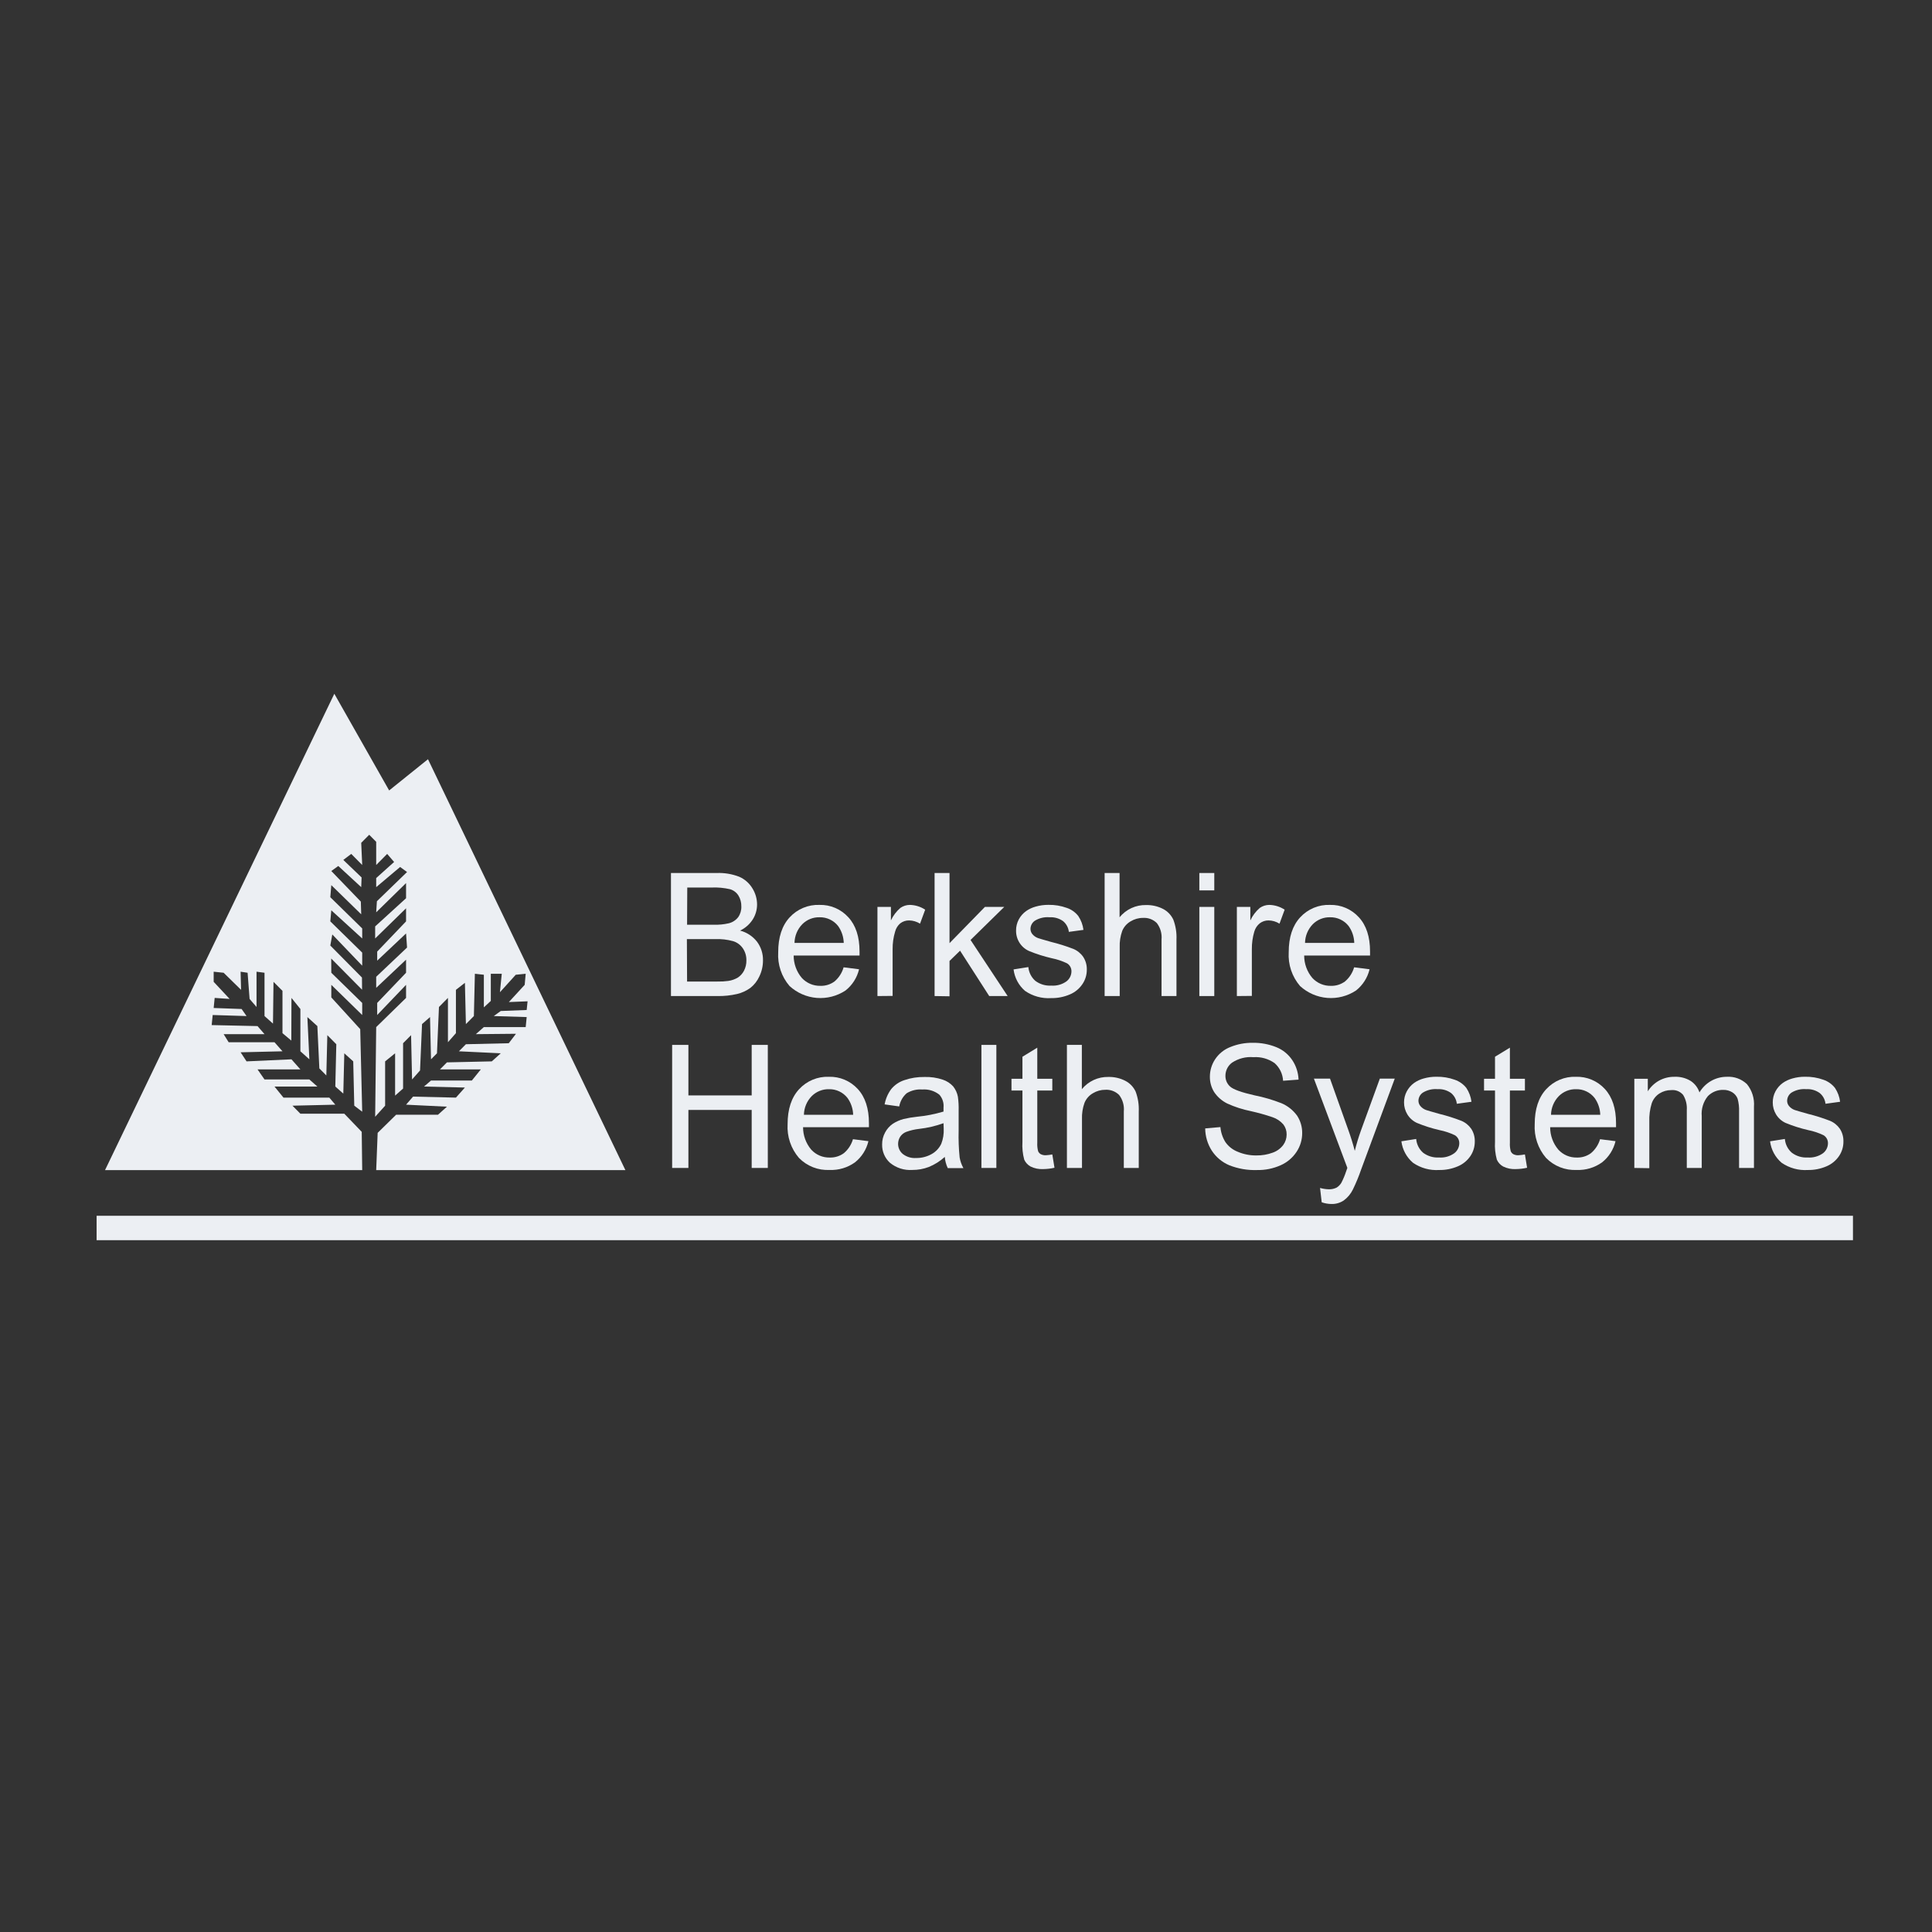
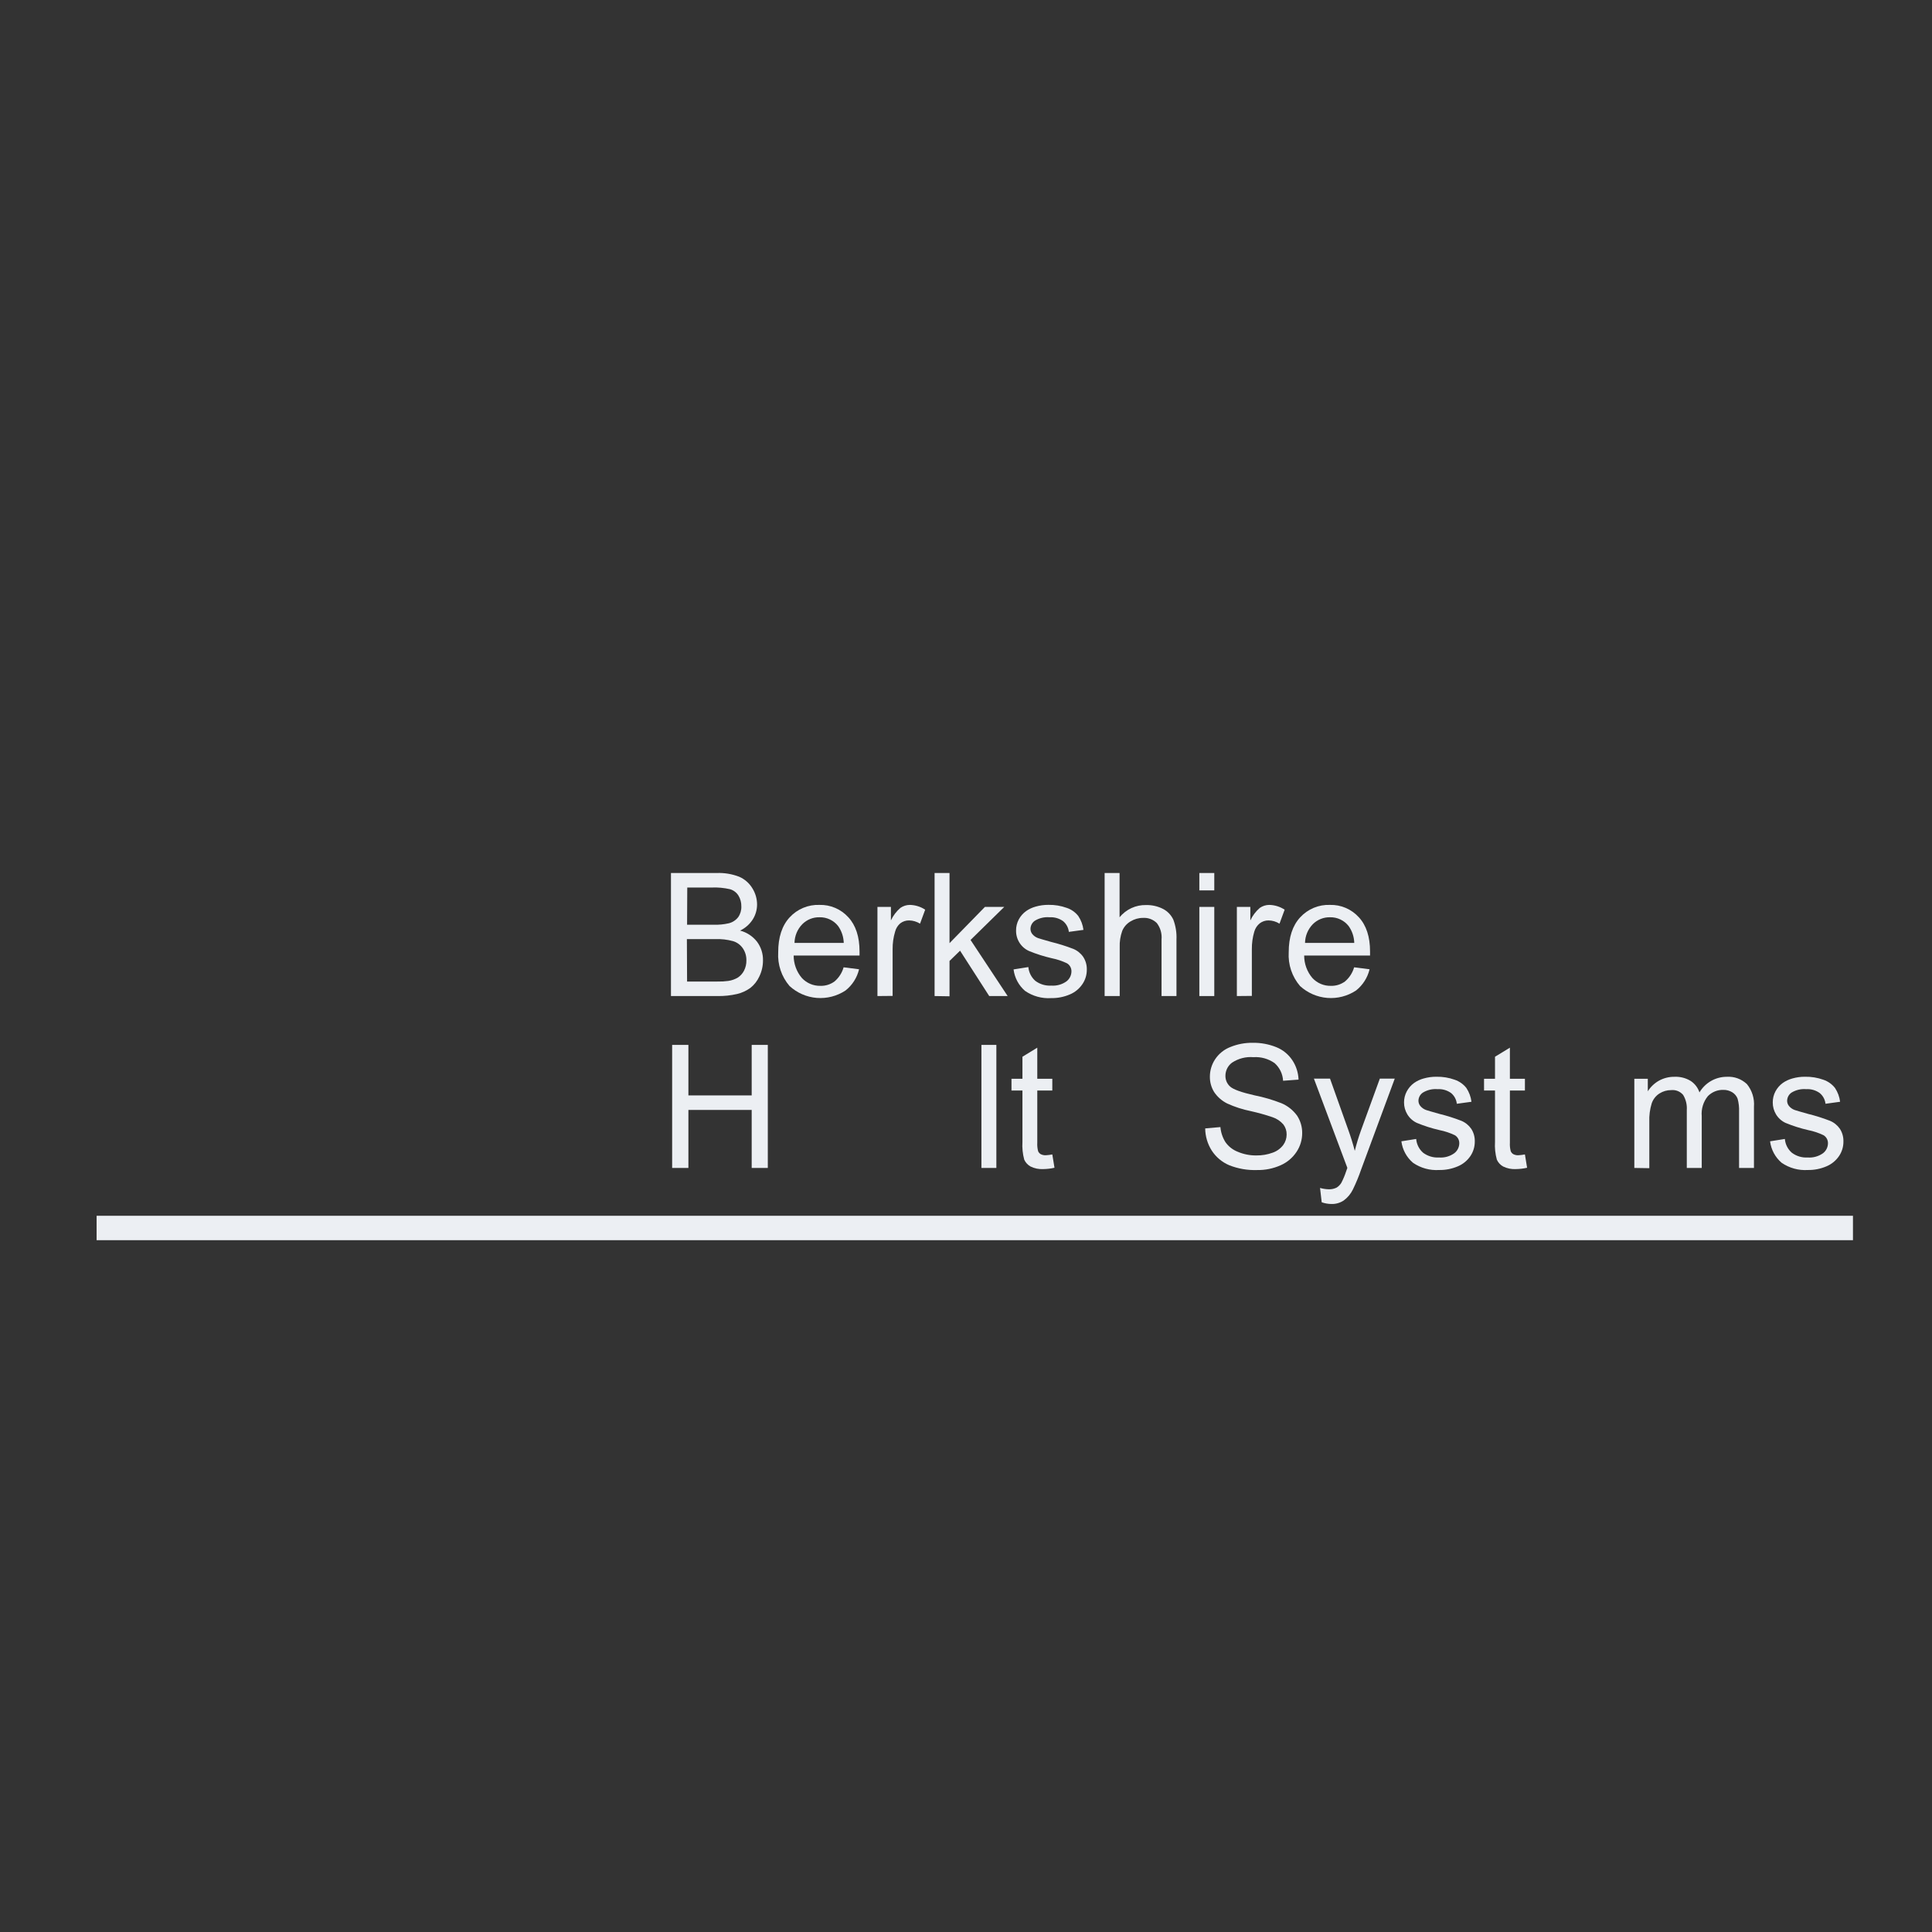
<svg xmlns="http://www.w3.org/2000/svg" width="220" height="220" viewBox="0 0 220 220" fill="none">
  <rect x="0" y="0" width="220" height="220" fill="#333333" stroke="none" />
  <g clip-path="url(#clip0_51_1900)">
-     <path d="M38.07 79L44.313 90.01L48.736 86.454L71.216 133.246H42.838L43.005 129L45.104 126.939H49.872L50.895 126.02L46.239 125.792L47.036 124.873L51.917 124.987L52.94 123.84L48.285 123.726L49.081 123.041H53.731L54.753 121.774H50.098L50.895 120.974L56.002 120.86L57.024 119.941L52.256 119.713L53.053 118.908L57.934 118.794L58.757 117.718L54.188 117.761L55.098 116.956H59.861L59.974 115.815L56.228 115.7L57.024 115.124L59.974 115.01L60.076 114.02L57.945 114.107L59.748 112.145L59.861 110.883L58.73 110.997L56.928 112.987L57.137 110.883H55.889V113.977L55.098 114.711V110.997L54.075 110.883L53.962 115.7L53.053 116.614L52.94 111.916L51.917 112.715V117.647L51.008 118.68V113.634L49.985 114.667L49.759 119.941L49.081 120.626L48.968 115.815L48.058 116.614L47.832 121.893L46.923 122.921L46.81 117.875L45.9 118.794V123.954L44.991 124.759V119.941L43.855 120.86V125.906L42.72 127.167L42.838 116.956L46.239 113.634V112.145L42.951 115.581V114.205L46.239 110.769V109.279L42.838 112.487V111.226L46.352 107.898L46.239 106.294L42.951 109.393V108.36L46.239 104.919V103.429L42.72 106.865V105.49L46.239 102.282V100.558L42.838 103.886L42.919 102.624L46.352 99.297L45.561 98.726L42.838 101.02V99.987L44.878 98.155L44.087 97.236L42.838 98.498V95.861L42.042 95.056L41.132 95.975L41.245 98.498L39.997 97.236L39.093 97.921L41.175 99.916L41.132 101.02L38.522 98.612L37.726 99.183L41.089 102.668L41.132 104.114L37.726 100.792L37.613 102.168L41.245 105.723V106.865L37.726 103.657L37.613 104.919L41.245 108.475V109.964L37.839 106.408L37.613 107.67L41.218 111.313L41.229 112.699L37.715 109.149L37.726 110.769L41.245 114.205V115.581L37.726 112.145V113.575L41.019 117.19L41.245 126.591L40.341 125.906L40.223 120.86L39.206 119.941L39.093 124.53L38.183 123.726L38.296 118.908L37.273 117.875L37.16 122.464L36.364 121.66L36.138 116.842L35.002 115.815L35.228 120.626L34.206 119.713V114.896L33.189 113.634L33.173 118.495L32.166 117.647V112.83L31.144 111.802L31.085 116.56L30.121 115.7V110.769L29.212 110.649V114.667L28.421 113.749L28.195 110.769L27.398 110.649L27.452 112.715L25.466 110.769L24.331 110.649V111.802L26.149 113.749L24.444 113.634L24.331 114.782L27.511 114.896L28.076 115.7L24.218 115.581L24.105 116.728L29.325 116.842L30.121 117.761H25.466L26.037 118.68H31.257L32.166 119.713L27.398 119.827L28.076 120.86L33.189 120.626L34.206 121.774H29.325L30.121 122.921H35.228L36.138 123.726H31.257L32.279 124.987H37.499L38.183 125.792L33.302 125.906L34.206 126.819H39.206L41.191 128.885L41.245 133.246H11.958L38.07 79Z" fill="#ECEFF3" />
    <path d="M11 140.244H211" stroke="#ECEFF3" stroke-width="3.6" />
    <path d="M76.404 113.422V99.411H81.619C82.489 99.377 83.356 99.521 84.17 99.835C84.793 100.104 85.317 100.562 85.671 101.145C86.02 101.698 86.206 102.339 86.209 102.994C86.209 103.592 86.041 104.179 85.725 104.685C85.371 105.243 84.867 105.688 84.272 105.968C85.036 106.165 85.715 106.61 86.204 107.235C86.659 107.847 86.898 108.595 86.882 109.361C86.885 109.994 86.744 110.619 86.468 111.188C86.236 111.698 85.888 112.146 85.45 112.492C84.994 112.822 84.479 113.059 83.933 113.188C83.2 113.356 82.45 113.435 81.699 113.422H76.404ZM78.239 105.299H81.237C81.824 105.323 82.412 105.268 82.986 105.136C83.413 105.032 83.792 104.785 84.062 104.435C84.31 104.077 84.435 103.647 84.417 103.211C84.426 102.778 84.312 102.352 84.089 101.983C83.871 101.633 83.534 101.376 83.142 101.259C82.45 101.099 81.741 101.033 81.032 101.064H78.26L78.239 105.299ZM78.239 111.769H81.694C82.111 111.779 82.529 111.755 82.943 111.699C83.322 111.643 83.688 111.513 84.019 111.318C84.314 111.123 84.555 110.856 84.719 110.541C84.907 110.177 85.001 109.771 84.993 109.361C85.004 108.875 84.865 108.398 84.595 107.996C84.327 107.599 83.931 107.307 83.475 107.17C82.815 106.989 82.131 106.91 81.447 106.936H78.217L78.239 111.769Z" fill="#ECEFF3" />
    <path d="M96.063 110.149L97.823 110.372C97.595 111.332 97.05 112.186 96.279 112.791C95.31 113.43 94.159 113.726 93.006 113.634C91.853 113.541 90.763 113.065 89.907 112.28C88.993 111.218 88.529 109.836 88.615 108.431C88.615 106.724 89.051 105.399 89.923 104.456C90.354 103.989 90.879 103.621 91.463 103.378C92.047 103.134 92.676 103.019 93.308 103.043C93.925 103.025 94.538 103.142 95.106 103.385C95.674 103.628 96.184 103.992 96.602 104.451C97.452 105.37 97.877 106.675 97.877 108.349C97.877 108.447 97.877 108.605 97.877 108.806H90.375C90.373 109.746 90.705 110.655 91.311 111.367C91.581 111.656 91.907 111.885 92.27 112.039C92.632 112.192 93.022 112.267 93.415 112.259C93.994 112.278 94.562 112.102 95.03 111.758C95.525 111.337 95.885 110.777 96.063 110.149ZM90.472 107.371H96.079C96.061 106.681 95.838 106.012 95.439 105.451C95.188 105.131 94.867 104.874 94.501 104.701C94.135 104.527 93.734 104.442 93.329 104.451C92.964 104.441 92.601 104.506 92.261 104.643C91.921 104.779 91.613 104.984 91.354 105.245C90.802 105.813 90.486 106.574 90.472 107.371Z" fill="#ECEFF3" />
    <path d="M99.916 113.422V103.271H101.45V104.81C101.704 104.263 102.071 103.777 102.527 103.386C102.843 103.165 103.218 103.045 103.603 103.043C104.225 103.055 104.831 103.244 105.352 103.587L104.765 105.18C104.39 104.944 103.959 104.816 103.517 104.81C103.153 104.805 102.799 104.924 102.51 105.147C102.226 105.391 102.023 105.717 101.929 106.082C101.732 106.732 101.636 107.409 101.644 108.089V113.406L99.916 113.422Z" fill="#ECEFF3" />
    <path d="M106.423 113.422V99.411H108.123V107.398L112.154 103.271H114.355L110.518 107.034L114.743 113.422H112.644L109.324 108.257L108.123 109.426V113.449L106.423 113.422Z" fill="#ECEFF3" />
    <path d="M115.416 110.388L117.1 110.122C117.156 110.727 117.439 111.287 117.891 111.688C118.413 112.081 119.056 112.273 119.705 112.232C120.322 112.28 120.937 112.109 121.443 111.748C121.616 111.615 121.757 111.444 121.855 111.248C121.953 111.052 122.005 110.836 122.008 110.617C122.012 110.433 121.968 110.251 121.88 110.089C121.792 109.928 121.664 109.793 121.508 109.698C120.955 109.431 120.371 109.236 119.769 109.116C118.882 108.913 118.013 108.636 117.17 108.29C116.726 108.09 116.35 107.763 116.089 107.349C115.828 106.936 115.693 106.453 115.701 105.963C115.697 105.523 115.802 105.089 116.008 104.701C116.211 104.321 116.498 103.994 116.847 103.744C117.175 103.515 117.539 103.344 117.923 103.239C118.401 103.101 118.896 103.033 119.393 103.037C120.1 103.024 120.804 103.14 121.47 103.38C121.99 103.552 122.449 103.876 122.788 104.31C123.103 104.782 123.304 105.322 123.375 105.887L121.712 106.115C121.659 105.636 121.424 105.197 121.056 104.892C120.607 104.572 120.064 104.417 119.516 104.451C118.932 104.4 118.346 104.537 117.843 104.843C117.693 104.944 117.569 105.081 117.482 105.241C117.395 105.4 117.347 105.579 117.342 105.761C117.341 105.979 117.413 106.19 117.547 106.36C117.721 106.57 117.947 106.73 118.203 106.822C118.37 106.882 118.876 107.028 119.705 107.262C120.562 107.472 121.405 107.737 122.229 108.056C122.68 108.244 123.069 108.559 123.348 108.964C123.631 109.399 123.774 109.912 123.757 110.432C123.758 111.014 123.584 111.583 123.257 112.063C122.904 112.588 122.406 112.997 121.825 113.238C121.155 113.525 120.433 113.668 119.705 113.656C118.648 113.727 117.598 113.438 116.723 112.835C116 112.213 115.533 111.34 115.416 110.388Z" fill="#ECEFF3" />
    <path d="M125.786 113.422V99.411H127.487V104.451C127.852 104.005 128.312 103.648 128.833 103.407C129.354 103.166 129.922 103.047 130.495 103.059C131.169 103.043 131.836 103.194 132.438 103.5C132.953 103.767 133.365 104.199 133.611 104.728C133.883 105.455 134.004 106.231 133.966 107.007V113.422H132.266V106.99C132.331 106.317 132.138 105.644 131.728 105.109C131.522 104.906 131.276 104.748 131.006 104.647C130.737 104.546 130.449 104.503 130.161 104.522C129.661 104.519 129.169 104.657 128.741 104.919C128.313 105.165 127.978 105.547 127.788 106.006C127.575 106.605 127.478 107.24 127.503 107.876V113.422H125.786Z" fill="#ECEFF3" />
    <path d="M136.571 101.39V99.411H138.272V101.39H136.571ZM136.571 113.422V103.271H138.272V113.422H136.571Z" fill="#ECEFF3" />
    <path d="M140.844 113.422V103.271H142.378V104.81C142.632 104.263 142.999 103.777 143.454 103.386C143.771 103.164 144.146 103.045 144.531 103.043C145.154 103.055 145.762 103.244 146.285 103.587L145.699 105.18C145.323 104.944 144.892 104.816 144.45 104.81C144.087 104.805 143.732 104.924 143.444 105.147C143.149 105.388 142.935 105.714 142.83 106.082C142.637 106.733 142.543 107.409 142.55 108.089V113.406L140.844 113.422Z" fill="#ECEFF3" />
    <path d="M154.196 110.149L155.956 110.372C155.726 111.331 155.181 112.184 154.411 112.792C153.443 113.43 152.292 113.726 151.139 113.634C149.986 113.541 148.896 113.065 148.039 112.281C147.126 111.218 146.662 109.836 146.748 108.431C146.748 106.724 147.184 105.399 148.056 104.457C148.486 103.989 149.011 103.621 149.596 103.377C150.18 103.133 150.809 103.019 151.441 103.043C152.058 103.026 152.671 103.142 153.239 103.385C153.807 103.628 154.317 103.992 154.734 104.451C155.585 105.37 156.01 106.675 156.01 108.35C156.01 108.447 156.01 108.605 156.01 108.806H148.508C148.506 109.746 148.838 110.655 149.444 111.367C149.712 111.656 150.038 111.885 150.4 112.039C150.761 112.193 151.151 112.267 151.543 112.259C152.121 112.278 152.689 112.102 153.157 111.759C153.654 111.338 154.016 110.778 154.196 110.149ZM148.605 107.371H154.212C154.194 106.681 153.971 106.012 153.572 105.452C153.321 105.131 152.999 104.874 152.633 104.701C152.267 104.527 151.866 104.442 151.462 104.451C151.097 104.441 150.733 104.506 150.394 104.643C150.054 104.779 149.746 104.984 149.487 105.245C148.935 105.814 148.619 106.574 148.605 107.371Z" fill="#ECEFF3" />
    <path d="M76.538 132.996V118.984H78.389V124.737H85.596V118.984H87.431V132.996H85.596V126.39H78.389V132.996H76.538Z" fill="#ECEFF3" />
-     <path d="M97.129 129.723L98.889 129.946C98.662 130.905 98.119 131.758 97.349 132.365C96.51 132.964 95.497 133.266 94.47 133.224C93.825 133.257 93.181 133.152 92.579 132.916C91.977 132.679 91.431 132.318 90.978 131.854C90.064 130.792 89.6 129.409 89.686 128.005C89.686 126.297 90.122 124.973 90.994 124.03C91.424 123.562 91.949 123.194 92.534 122.95C93.118 122.706 93.747 122.592 94.379 122.616C94.994 122.596 95.606 122.71 96.174 122.949C96.743 123.188 97.253 123.547 97.672 124.003C98.523 124.922 98.948 126.227 98.948 127.901C98.948 127.999 98.948 128.157 98.948 128.358H91.446C91.444 129.298 91.776 130.206 92.382 130.919C92.65 131.209 92.975 131.438 93.337 131.592C93.699 131.745 94.089 131.82 94.481 131.811C95.059 131.83 95.627 131.654 96.096 131.31C96.587 130.895 96.946 130.343 97.129 129.723ZM91.543 126.944H97.15C97.133 126.253 96.907 125.584 96.504 125.025C96.254 124.705 95.932 124.448 95.566 124.276C95.2 124.103 94.799 124.019 94.395 124.03C94.03 124.021 93.668 124.086 93.329 124.223C92.991 124.359 92.683 124.564 92.425 124.824C91.874 125.391 91.558 126.15 91.543 126.944Z" fill="#ECEFF3" />
-     <path d="M107.585 131.74C107.047 132.226 106.43 132.614 105.761 132.887C105.16 133.115 104.524 133.229 103.883 133.224C102.964 133.286 102.057 132.995 101.342 132.409C101.052 132.146 100.822 131.823 100.668 131.461C100.514 131.1 100.439 130.709 100.449 130.315C100.444 129.84 100.561 129.372 100.788 128.956C100.997 128.56 101.298 128.22 101.665 127.967C102.043 127.721 102.458 127.537 102.892 127.423C103.391 127.306 103.896 127.221 104.405 127.167C105.433 127.071 106.45 126.872 107.44 126.575C107.44 126.341 107.44 126.189 107.44 126.123C107.468 125.856 107.439 125.586 107.355 125.331C107.272 125.076 107.136 124.842 106.956 124.644C106.403 124.215 105.713 124.008 105.018 124.063C104.399 124.015 103.78 124.163 103.248 124.487C102.801 124.875 102.501 125.407 102.397 125.993L100.734 125.759C100.846 125.128 101.102 124.532 101.482 124.019C101.876 123.541 102.397 123.186 102.984 122.997C103.718 122.745 104.49 122.624 105.266 122.638C105.974 122.613 106.681 122.716 107.354 122.943C107.807 123.091 108.215 123.355 108.538 123.709C108.81 124.05 108.995 124.453 109.076 124.884C109.149 125.409 109.178 125.941 109.162 126.471V128.76C109.135 129.775 109.172 130.79 109.275 131.8C109.349 132.228 109.494 132.639 109.706 133.018H107.924C107.734 132.616 107.619 132.183 107.585 131.74ZM107.44 127.901C106.542 128.223 105.61 128.44 104.663 128.548C104.156 128.603 103.657 128.72 103.178 128.896C102.904 129.005 102.67 129.194 102.505 129.44C102.349 129.685 102.267 129.97 102.268 130.261C102.268 130.481 102.316 130.698 102.409 130.896C102.502 131.095 102.638 131.27 102.806 131.408C103.237 131.741 103.773 131.903 104.313 131.865C104.924 131.875 105.526 131.726 106.062 131.43C106.553 131.164 106.947 130.747 107.187 130.239C107.398 129.693 107.491 129.107 107.461 128.521L107.44 127.901Z" fill="#ECEFF3" />
    <path d="M111.756 132.996V118.984H113.457V132.996H111.756Z" fill="#ECEFF3" />
    <path d="M119.828 131.457L120.076 132.974C119.654 133.07 119.223 133.121 118.79 133.126C118.294 133.153 117.799 133.052 117.353 132.833C117.036 132.659 116.783 132.386 116.632 132.055C116.453 131.394 116.383 130.706 116.427 130.022V124.182H115.179V122.845H116.427V120.333L118.117 119.3V122.845H119.828V124.182H118.117V130.12C118.097 130.447 118.129 130.776 118.214 131.093C118.274 131.232 118.376 131.348 118.505 131.425C118.684 131.516 118.885 131.559 119.086 131.55C119.335 131.536 119.583 131.505 119.828 131.457Z" fill="#ECEFF3" />
-     <path d="M121.492 132.996V118.984H123.192V124.025C123.558 123.579 124.018 123.222 124.539 122.981C125.06 122.74 125.628 122.621 126.201 122.633C126.873 122.616 127.538 122.767 128.138 123.073C128.656 123.338 129.071 123.771 129.317 124.302C129.588 125.029 129.709 125.804 129.672 126.58V132.996H127.971V126.564C128.036 125.89 127.844 125.217 127.433 124.682C127.227 124.48 126.981 124.323 126.711 124.222C126.442 124.121 126.154 124.078 125.867 124.095C125.366 124.093 124.875 124.23 124.446 124.492C124.018 124.738 123.683 125.121 123.494 125.58C123.28 126.179 123.183 126.814 123.208 127.45V132.996H121.492Z" fill="#ECEFF3" />
    <path d="M137.238 128.494L138.971 128.342C139.022 128.955 139.22 129.546 139.547 130.065C139.897 130.557 140.382 130.934 140.941 131.153C141.613 131.439 142.337 131.582 143.067 131.571C143.699 131.581 144.329 131.474 144.923 131.256C145.397 131.092 145.812 130.791 146.118 130.391C146.374 130.044 146.512 129.623 146.511 129.19C146.519 128.773 146.386 128.367 146.134 128.037C145.799 127.653 145.368 127.368 144.886 127.211C144.08 126.939 143.261 126.711 142.432 126.526C141.505 126.34 140.602 126.049 139.741 125.656C139.142 125.358 138.63 124.909 138.255 124.351C137.932 123.828 137.764 123.222 137.771 122.606C137.771 121.899 137.979 121.208 138.368 120.621C138.791 119.984 139.398 119.496 140.107 119.224C140.916 118.895 141.781 118.733 142.652 118.745C143.573 118.731 144.487 118.901 145.343 119.245C146.081 119.543 146.713 120.058 147.157 120.724C147.594 121.38 147.84 122.147 147.867 122.937L146.107 123.068C146.087 122.685 145.991 122.311 145.826 121.967C145.66 121.622 145.428 121.314 145.144 121.061C144.439 120.563 143.586 120.323 142.728 120.382C141.873 120.31 141.019 120.529 140.3 121.002C140.067 121.171 139.877 121.394 139.745 121.652C139.613 121.91 139.543 122.196 139.542 122.486C139.535 122.721 139.58 122.954 139.673 123.169C139.766 123.385 139.905 123.576 140.08 123.731C140.43 124.052 141.355 124.389 142.846 124.726C143.892 124.934 144.919 125.234 145.914 125.623C146.629 125.923 147.249 126.416 147.706 127.048C148.092 127.639 148.293 128.334 148.282 129.043C148.281 129.794 148.06 130.528 147.646 131.153C147.2 131.832 146.568 132.366 145.827 132.691C144.98 133.068 144.062 133.253 143.137 133.235C142.06 133.271 140.987 133.086 139.983 132.691C139.168 132.348 138.473 131.767 137.986 131.022C137.505 130.268 137.246 129.391 137.238 128.494Z" fill="#ECEFF3" />
    <path d="M150.504 136.905L150.316 135.274C150.633 135.365 150.96 135.416 151.29 135.426C151.604 135.44 151.916 135.374 152.199 135.236C152.419 135.101 152.604 134.914 152.738 134.692C152.952 134.282 153.132 133.855 153.276 133.414C153.308 133.317 153.362 133.175 153.426 132.99L149.616 122.823H151.451L153.545 128.701C153.814 129.447 154.056 130.23 154.271 131.049C154.465 130.267 154.698 129.496 154.971 128.739L157.124 122.823H158.824L155.003 133.153C154.733 133.941 154.415 134.711 154.051 135.459C153.808 135.953 153.45 136.381 153.007 136.704C152.591 136.978 152.103 137.116 151.607 137.101C151.232 137.096 150.859 137.03 150.504 136.905Z" fill="#ECEFF3" />
    <path d="M159.578 129.962L161.263 129.695C161.314 130.301 161.595 130.862 162.048 131.261C162.571 131.653 163.213 131.845 163.862 131.805C164.48 131.853 165.094 131.682 165.6 131.321C165.775 131.189 165.917 131.019 166.016 130.823C166.115 130.627 166.168 130.41 166.171 130.19C166.175 130.006 166.131 129.824 166.043 129.663C165.955 129.501 165.826 129.366 165.67 129.271C165.115 129.005 164.529 128.809 163.927 128.69C163.041 128.487 162.173 128.211 161.333 127.863C160.887 127.654 160.513 127.318 160.256 126.895C160.008 126.486 159.877 126.016 159.88 125.536C159.877 125.096 159.985 124.662 160.192 124.275C160.395 123.896 160.68 123.569 161.026 123.318C161.353 123.088 161.717 122.917 162.102 122.812C162.582 122.674 163.078 122.606 163.577 122.611C164.284 122.597 164.988 122.714 165.654 122.953C166.173 123.129 166.631 123.451 166.973 123.883C167.288 124.355 167.488 124.895 167.559 125.46L165.891 125.688C165.84 125.209 165.604 124.769 165.234 124.465C164.788 124.145 164.247 123.99 163.701 124.025C163.116 123.973 162.53 124.11 162.027 124.416C161.875 124.516 161.75 124.652 161.662 124.812C161.574 124.973 161.525 125.152 161.521 125.335C161.519 125.553 161.593 125.765 161.731 125.933C161.903 126.144 162.128 126.303 162.382 126.395C162.554 126.455 163.055 126.602 163.889 126.836C164.745 127.044 165.586 127.31 166.407 127.629C166.86 127.817 167.251 128.132 167.532 128.537C167.814 128.973 167.955 129.486 167.936 130.005C167.937 130.587 167.764 131.155 167.441 131.636C167.087 132.16 166.589 132.568 166.009 132.811C165.339 133.098 164.617 133.241 163.889 133.23C162.83 133.301 161.779 133.012 160.902 132.409C160.172 131.79 159.7 130.916 159.578 129.962Z" fill="#ECEFF3" />
    <path d="M173.645 131.457L173.893 132.974C173.471 133.07 173.04 133.121 172.607 133.126C172.111 133.153 171.616 133.052 171.17 132.833C170.852 132.66 170.599 132.387 170.449 132.055C170.267 131.394 170.196 130.707 170.239 130.022V124.182H168.99V122.845H170.239V120.333L171.934 119.3V122.845H173.645V124.182H171.934V130.12C171.914 130.447 171.946 130.776 172.031 131.093C172.091 131.232 172.192 131.348 172.322 131.425C172.501 131.517 172.701 131.561 172.903 131.55C173.152 131.535 173.4 131.504 173.645 131.457Z" fill="#ECEFF3" />
-     <path d="M182.202 129.723L183.962 129.946C183.736 130.905 183.193 131.758 182.423 132.365C181.583 132.964 180.571 133.266 179.544 133.224C178.899 133.257 178.255 133.152 177.653 132.916C177.051 132.679 176.505 132.318 176.051 131.854C175.138 130.792 174.674 129.409 174.76 128.005C174.76 126.297 175.196 124.973 176.067 124.03C176.498 123.562 177.023 123.194 177.607 122.95C178.191 122.706 178.821 122.592 179.452 122.616C180.068 122.596 180.68 122.71 181.248 122.949C181.816 123.188 182.327 123.547 182.746 124.003C183.596 124.922 184.021 126.227 184.021 127.901C184.021 127.999 184.021 128.157 184.021 128.358H176.519C176.517 129.298 176.85 130.206 177.456 130.919C177.724 131.209 178.049 131.438 178.411 131.592C178.773 131.745 179.162 131.82 179.555 131.811C180.133 131.83 180.701 131.654 181.169 131.31C181.66 130.895 182.02 130.343 182.202 129.723ZM176.616 126.944H182.224C182.206 126.253 181.981 125.584 181.578 125.025C181.327 124.705 181.006 124.448 180.64 124.276C180.274 124.103 179.873 124.019 179.469 124.03C179.104 124.021 178.742 124.086 178.403 124.223C178.064 124.359 177.757 124.564 177.499 124.824C176.948 125.391 176.632 126.15 176.616 126.944Z" fill="#ECEFF3" />
    <path d="M186.104 132.996V122.845H187.638V124.269C187.952 123.77 188.383 123.358 188.892 123.068C189.44 122.762 190.058 122.606 190.684 122.616C191.326 122.588 191.963 122.751 192.514 123.084C192.987 123.393 193.342 123.855 193.52 124.394C193.841 123.852 194.296 123.402 194.84 123.091C195.385 122.779 196 122.616 196.626 122.616C197.045 122.589 197.465 122.648 197.86 122.791C198.255 122.935 198.617 123.158 198.924 123.448C199.512 124.17 199.8 125.094 199.726 126.025V132.996H198.03V126.602C198.052 126.1 197.995 125.597 197.864 125.112C197.748 124.808 197.536 124.552 197.261 124.383C196.953 124.194 196.598 124.097 196.238 124.106C195.912 124.097 195.588 124.156 195.285 124.278C194.983 124.401 194.708 124.585 194.478 124.818C193.958 125.456 193.707 126.274 193.779 127.097V132.996H192.078V126.401C192.12 125.796 191.973 125.193 191.658 124.677C191.492 124.482 191.281 124.33 191.044 124.235C190.807 124.141 190.55 124.106 190.297 124.133C189.827 124.13 189.366 124.262 188.968 124.514C188.557 124.776 188.246 125.171 188.085 125.634C187.874 126.32 187.781 127.037 187.81 127.754V133.023L186.104 132.996Z" fill="#ECEFF3" />
    <path d="M201.561 129.962L203.245 129.695C203.296 130.302 203.58 130.864 204.036 131.261C204.556 131.653 205.197 131.846 205.844 131.805C206.463 131.852 207.079 131.681 207.588 131.321C207.761 131.188 207.902 131.017 208 130.822C208.098 130.626 208.15 130.41 208.153 130.19C208.157 130.006 208.113 129.824 208.025 129.663C207.937 129.501 207.809 129.366 207.653 129.271C207.1 129.004 206.516 128.809 205.914 128.69C205.027 128.487 204.157 128.211 203.315 127.863C202.87 127.654 202.496 127.318 202.239 126.895C201.992 126.486 201.863 126.015 201.867 125.536C201.863 125.096 201.969 124.663 202.174 124.275C202.377 123.896 202.662 123.569 203.008 123.318C203.337 123.09 203.701 122.919 204.085 122.812C204.562 122.674 205.057 122.606 205.554 122.611C206.261 122.597 206.965 122.714 207.631 122.953C208.151 123.127 208.609 123.45 208.95 123.883C209.265 124.355 209.466 124.895 209.536 125.46L207.873 125.688C207.821 125.208 207.583 124.769 207.211 124.465C206.765 124.145 206.224 123.99 205.678 124.025C205.093 123.973 204.507 124.11 204.004 124.416C203.854 124.518 203.73 124.654 203.643 124.814C203.556 124.974 203.508 125.152 203.503 125.335C203.499 125.552 203.572 125.764 203.708 125.933C203.88 126.144 204.105 126.303 204.359 126.395C204.531 126.455 205.032 126.602 205.866 126.836C206.722 127.044 207.563 127.31 208.385 127.629C208.838 127.817 209.228 128.132 209.509 128.537C209.791 128.973 209.932 129.486 209.913 130.005C209.916 130.587 209.743 131.156 209.418 131.636C209.064 132.16 208.566 132.568 207.986 132.811C207.316 133.098 206.594 133.241 205.866 133.23C204.808 133.3 203.756 133.011 202.879 132.409C202.151 131.789 201.681 130.916 201.561 129.962Z" fill="#ECEFF3" />
  </g>
  <defs>
    <clipPath id="clip0_51_1900">
      <rect width="200" height="62.222" fill="white" transform="translate(11 79)" />
    </clipPath>
  </defs>
</svg>